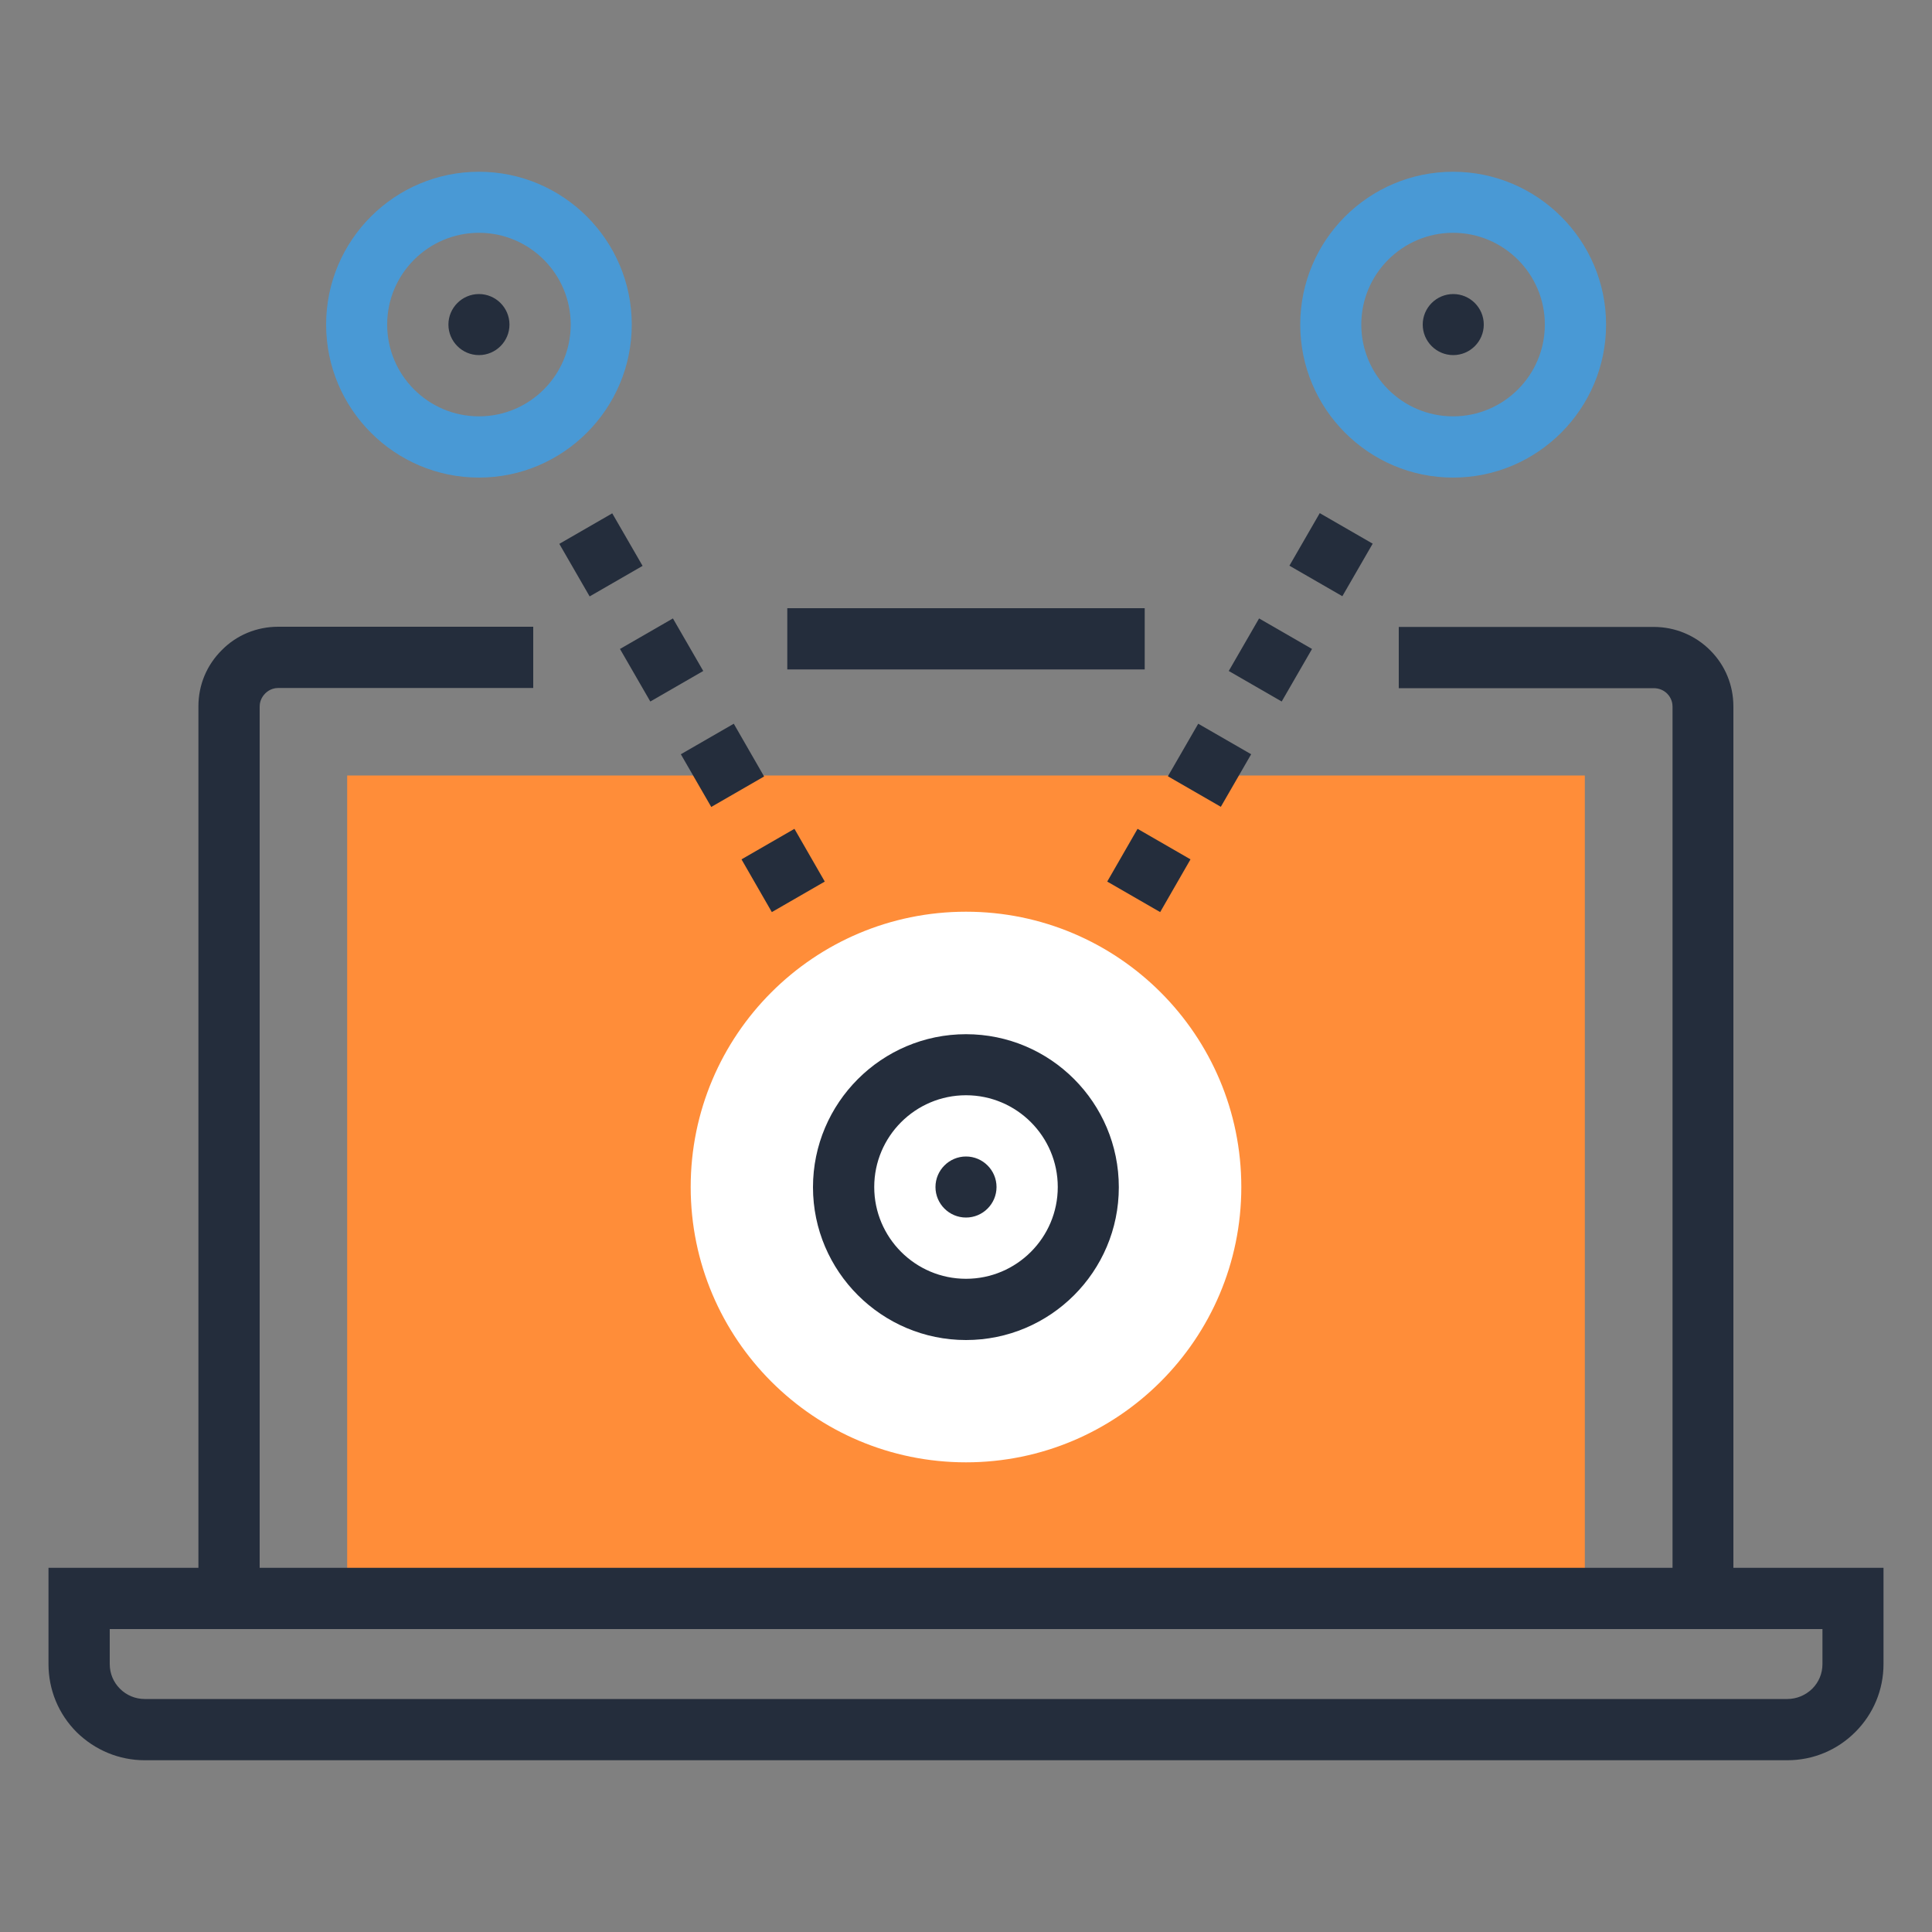
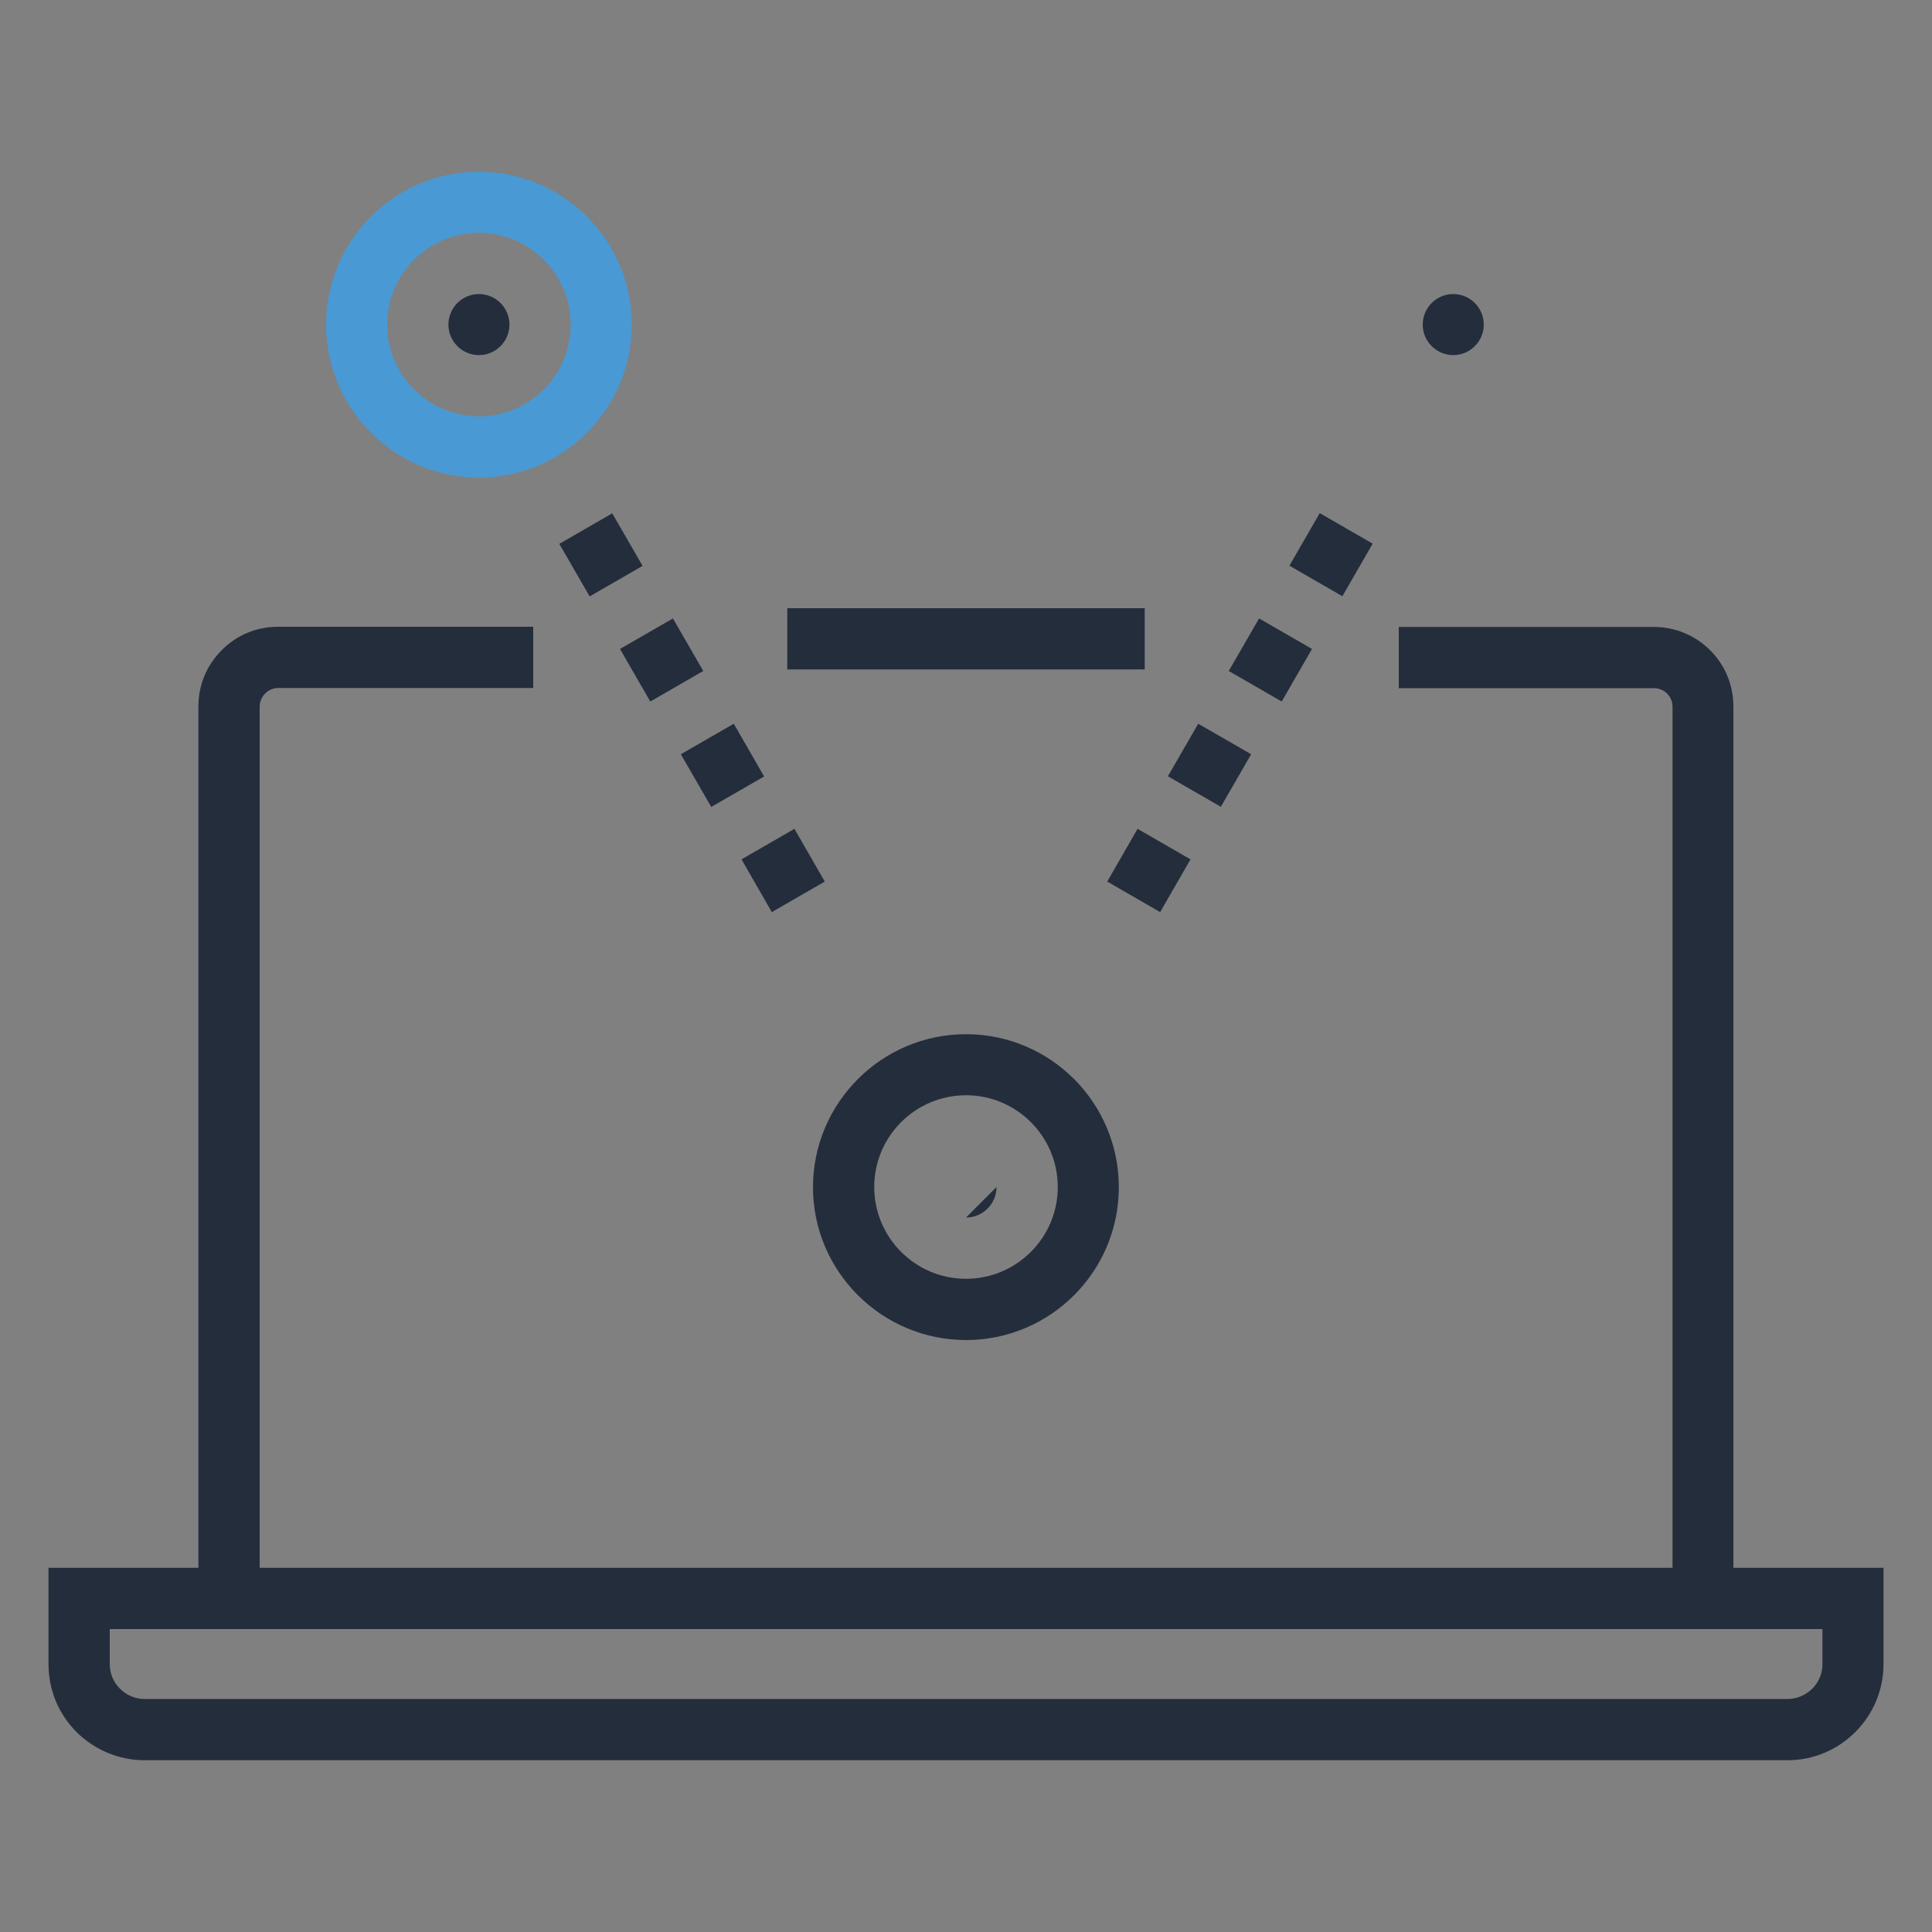
<svg xmlns="http://www.w3.org/2000/svg" id="Layer_1" version="1.1" viewBox="0 0 1000 1000">
  <rect x="0" y="0" width="1000" height="1000" fill="#808080" stroke="none" />
  <defs>
    <style>
      .st0 {
        fill: #4999d5;
      }

      .st1 {
        fill: #242d3c;
      }

      .st2 {
        fill: #fff;
      }

      .st3 {
        fill: #ff8d39;
      }
    </style>
  </defs>
  <path class="st1" d="M897.3,843.2H102.7v-477.6c0-11.1,4.3-21.4,12.2-29.2,7.6-7.7,18-12,29.1-12h132v31.7h-132c-1.5,0-4.3.4-6.7,2.8-2.5,2.5-2.9,5.3-2.9,6.8v445.9h731.3v-445.9c0-1.5-.4-4.3-2.8-6.7-1.8-1.8-4.3-2.8-6.9-2.8h-132v-31.7h132c11,0,21.4,4.3,29.2,12.1,7.8,7.8,12,18.1,12,29.1v477.6Z" />
  <rect class="st1" x="407.5" y="314.8" width="185" height="31.7" />
-   <rect class="st3" x="179.7" y="401.4" width="640.6" height="425.9" />
  <path class="st1" d="M925.1,911.1H74.9c-13.2,0-25.7-5.2-35.2-14.5-9.4-9.4-14.6-21.9-14.6-35.3v-49.8h949.8v49.8c0,13.3-5.2,25.8-14.6,35.2-9.4,9.4-21.9,14.6-35.2,14.6ZM56.8,843.2v18.1c0,4.9,1.9,9.4,5.3,12.8,3.4,3.4,8,5.3,12.8,5.3h850.2c4.8,0,9.4-1.9,12.9-5.3,3.4-3.4,5.3-7.9,5.3-12.8v-18.1H56.8Z" />
-   <path class="st2" d="M642.5,614.4c0,78.7-63.9,142.5-142.5,142.5s-142.5-63.8-142.5-142.5,63.8-142.5,142.5-142.5,142.5,63.8,142.5,142.5Z" />
  <path class="st1" d="M500,693.6c-43.6,0-79.2-35.5-79.2-79.1s35.5-79.2,79.2-79.2,79.1,35.5,79.1,79.2-35.5,79.1-79.1,79.1ZM500,566.9c-26.2,0-47.5,21.3-47.5,47.5s21.3,47.5,47.5,47.5,47.5-21.3,47.5-47.5-21.3-47.5-47.5-47.5Z" />
  <path class="st0" d="M247.9,247.2c-43.6,0-79.1-35.5-79.1-79.2s35.5-79.1,79.1-79.1,79.1,35.5,79.1,79.1-35.5,79.2-79.1,79.2ZM247.9,120.5c-26.2,0-47.5,21.3-47.5,47.5s21.3,47.5,47.5,47.5,47.5-21.3,47.5-47.5-21.3-47.5-47.5-47.5Z" />
-   <path class="st0" d="M752.1,247.2c-43.6,0-79.1-35.5-79.1-79.2s35.5-79.1,79.1-79.1,79.2,35.5,79.2,79.1-35.5,79.2-79.2,79.2ZM752.1,120.5c-26.2,0-47.5,21.3-47.5,47.5s21.3,47.5,47.5,47.5,47.5-21.3,47.5-47.5-21.3-47.5-47.5-47.5Z" />
  <path class="st1" d="M768,168c0,8.7-7.1,15.8-15.8,15.8s-15.8-7.1-15.8-15.8,7.1-15.8,15.8-15.8,15.8,7.1,15.8,15.8Z" />
  <path class="st1" d="M600.5,472.1l-27.4-15.8,15.7-27.3,27.4,15.8-15.7,27.3ZM631.9,417.6l-27.4-15.8,15.7-27.2,27.4,15.8-15.7,27.2ZM663.4,363.1l-27.4-15.8,15.7-27.2,27.4,15.8-15.7,27.2ZM694.8,308.6l-27.4-15.8,15.7-27.2,27.4,15.8-15.7,27.2Z" />
  <path class="st1" d="M399.5,472.1l-15.7-27.3,27.4-15.8,15.7,27.3-27.4,15.8ZM368.1,417.6l-15.7-27.2,27.4-15.8,15.7,27.3-27.4,15.8ZM336.6,363.1l-15.7-27.2,27.4-15.8,15.7,27.2-27.4,15.8ZM305.2,308.7l-15.7-27.2,27.4-15.8,15.7,27.2-27.4,15.8Z" />
  <path class="st1" d="M263.7,168c0,8.7-7.1,15.8-15.8,15.8s-15.8-7.1-15.8-15.8,7.1-15.8,15.8-15.8,15.8,7.1,15.8,15.8Z" />
-   <path class="st1" d="M515.8,614.4c0,8.7-7.1,15.8-15.8,15.8s-15.8-7.1-15.8-15.8,7.1-15.8,15.8-15.8,15.8,7.1,15.8,15.8Z" />
+   <path class="st1" d="M515.8,614.4c0,8.7-7.1,15.8-15.8,15.8Z" />
</svg>